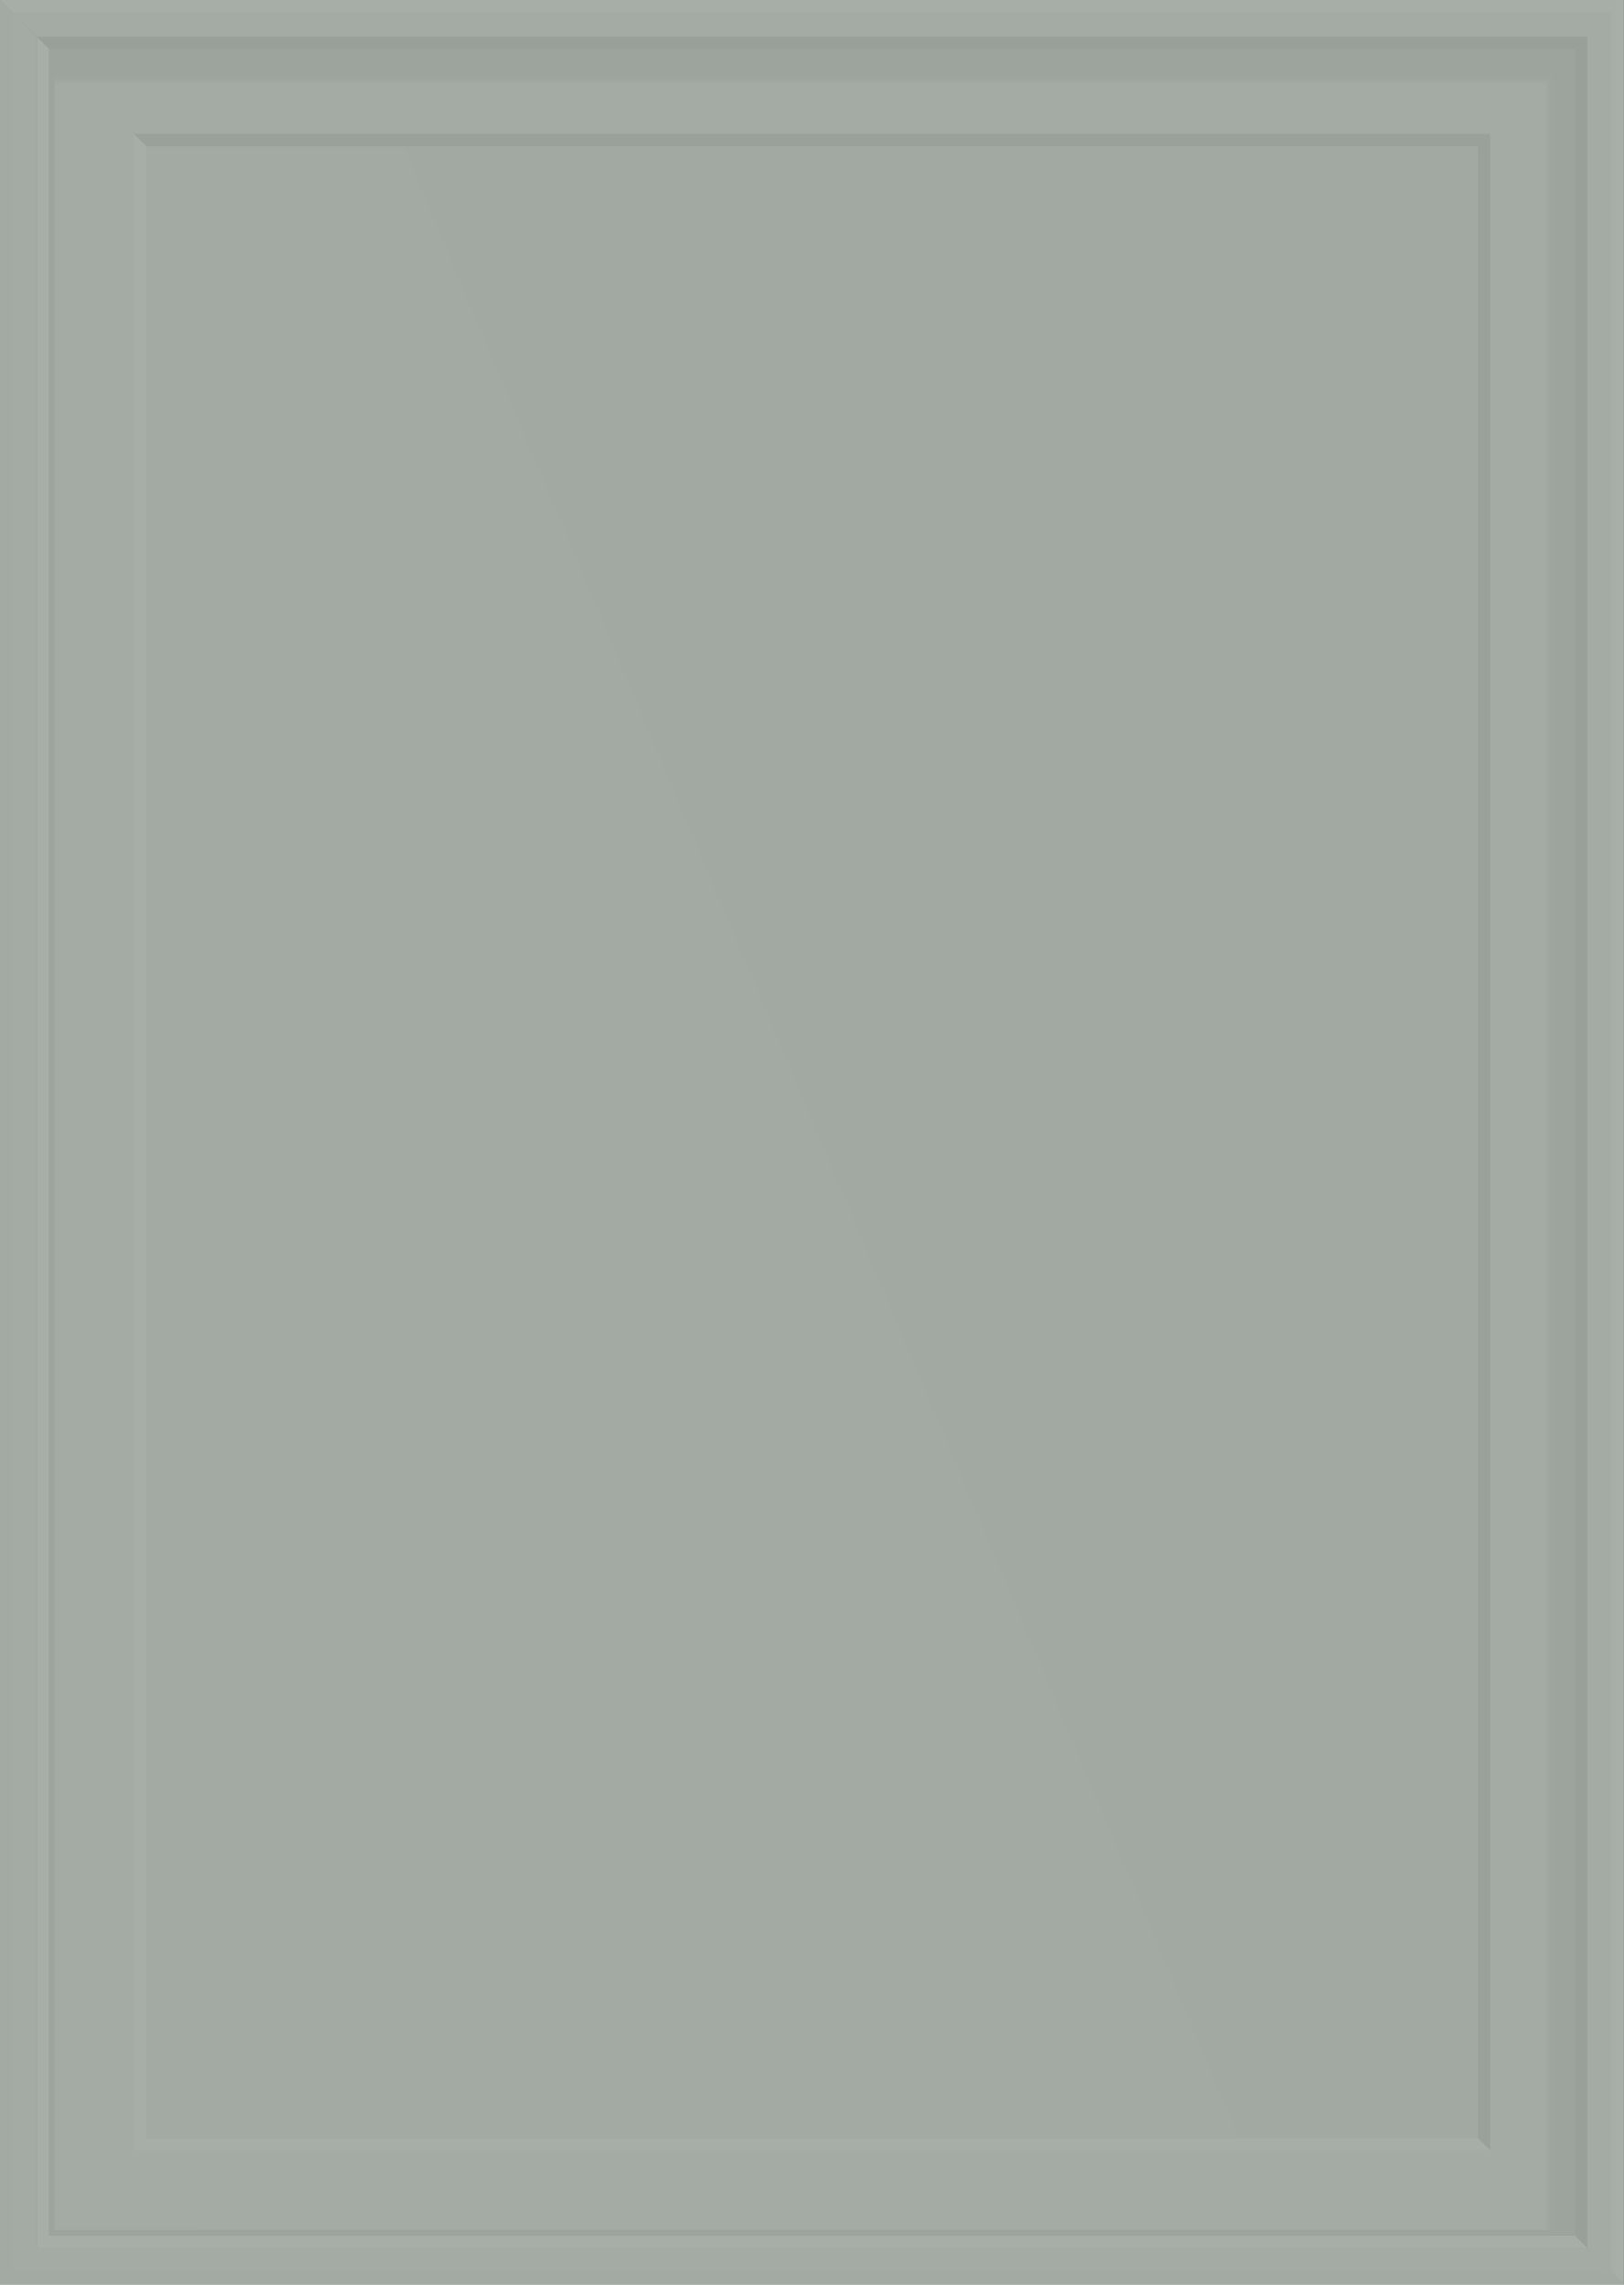
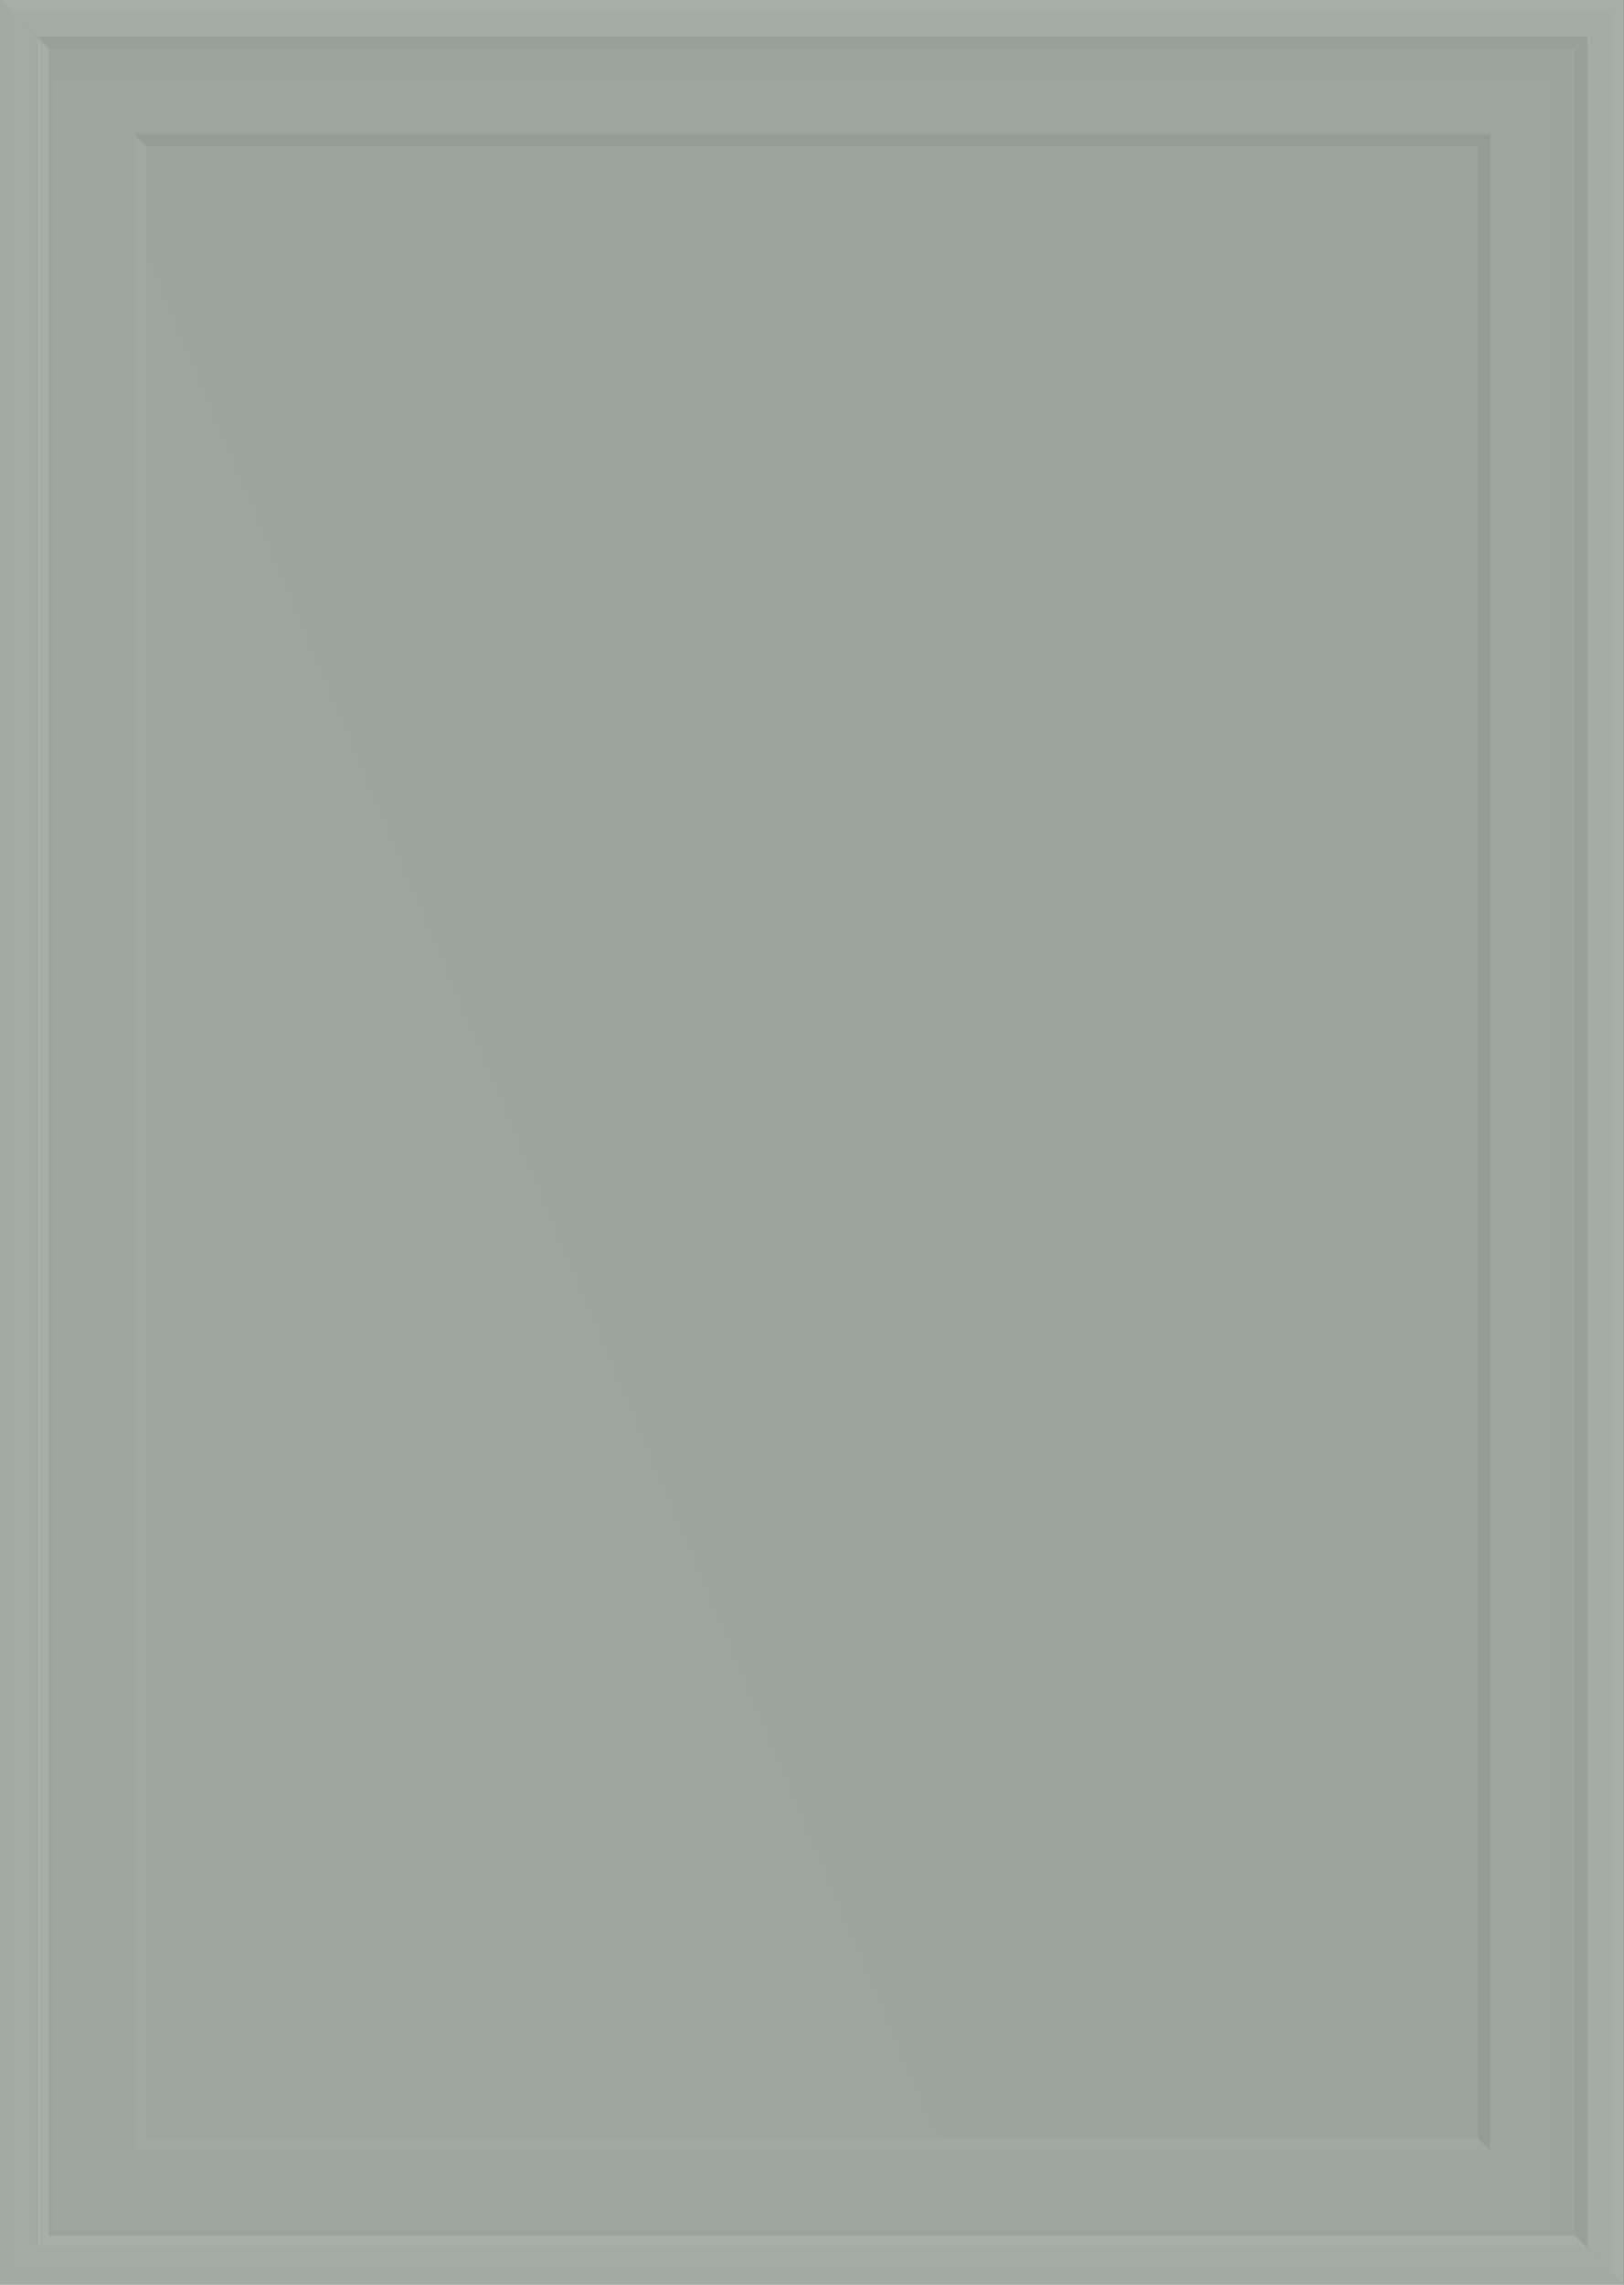
<svg xmlns="http://www.w3.org/2000/svg" version="1.1" id="Livello_1" x="0px" y="0px" viewBox="0 0 469.9 660.8" style="enable-background:new 0 0 469.9 660.8;" xml:space="preserve">
  <style type="text/css">
	.st0{fill:#8C958D;}
	.st1{opacity:0.25;}
	.st2{fill:url(#Rettangolo_1157_1_);}
	.st3{fill:#E6E6E6;}
	.st4{fill:#F7F7F7;}
	.st5{fill:#C2C2C2;}
	.st6{fill:#EBEBEB;}
	.st7{opacity:0.11;}
	.st8{fill-opacity:0;}
	.st9{opacity:1.000000e-02;enable-background:new    ;}
	.st10{opacity:2.000000e-02;enable-background:new    ;}
	.st11{opacity:3.000000e-02;enable-background:new    ;}
	.st12{opacity:4.000000e-02;enable-background:new    ;}
	.st13{opacity:5.000000e-02;enable-background:new    ;}
	.st14{opacity:5.900000e-02;enable-background:new    ;}
	.st15{opacity:6.900000e-02;enable-background:new    ;}
	.st16{opacity:7.900000e-02;enable-background:new    ;}
	.st17{opacity:8.900000e-02;enable-background:new    ;}
	.st18{opacity:9.900000e-02;enable-background:new    ;}
	.st19{opacity:0.109;enable-background:new    ;}
	.st20{opacity:0.119;enable-background:new    ;}
	.st21{opacity:0.129;enable-background:new    ;}
	.st22{opacity:0.139;enable-background:new    ;}
	.st23{opacity:0.149;enable-background:new    ;}
	.st24{opacity:0.158;enable-background:new    ;}
	.st25{opacity:0.168;enable-background:new    ;}
	.st26{opacity:0.178;enable-background:new    ;}
	.st27{opacity:0.188;enable-background:new    ;}
	.st28{opacity:0.198;enable-background:new    ;}
	.st29{opacity:0.208;enable-background:new    ;}
	.st30{opacity:0.218;enable-background:new    ;}
	.st31{opacity:0.228;enable-background:new    ;}
	.st32{opacity:0.238;enable-background:new    ;}
	.st33{opacity:0.248;enable-background:new    ;}
	.st34{opacity:0.257;enable-background:new    ;}
	.st35{opacity:0.267;enable-background:new    ;}
	.st36{opacity:0.277;enable-background:new    ;}
	.st37{opacity:0.287;enable-background:new    ;}
	.st38{opacity:0.297;enable-background:new    ;}
	.st39{opacity:0.307;enable-background:new    ;}
	.st40{opacity:0.317;enable-background:new    ;}
	.st41{opacity:0.327;enable-background:new    ;}
	.st42{opacity:0.337;enable-background:new    ;}
	.st43{opacity:0.347;enable-background:new    ;}
	.st44{opacity:0.356;enable-background:new    ;}
	.st45{opacity:0.366;enable-background:new    ;}
	.st46{opacity:0.376;enable-background:new    ;}
	.st47{opacity:0.386;enable-background:new    ;}
	.st48{opacity:0.396;enable-background:new    ;}
	.st49{opacity:0.406;enable-background:new    ;}
	.st50{opacity:0.416;enable-background:new    ;}
	.st51{opacity:0.426;enable-background:new    ;}
	.st52{opacity:0.436;enable-background:new    ;}
	.st53{opacity:0.446;enable-background:new    ;}
	.st54{opacity:0.455;enable-background:new    ;}
	.st55{opacity:0.465;enable-background:new    ;}
	.st56{opacity:0.475;enable-background:new    ;}
	.st57{opacity:0.485;enable-background:new    ;}
	.st58{opacity:0.495;enable-background:new    ;}
	.st59{opacity:0.505;enable-background:new    ;}
	.st60{opacity:0.515;enable-background:new    ;}
	.st61{opacity:0.525;enable-background:new    ;}
	.st62{opacity:0.535;enable-background:new    ;}
	.st63{opacity:0.545;enable-background:new    ;}
	.st64{opacity:0.554;enable-background:new    ;}
	.st65{opacity:0.564;enable-background:new    ;}
	.st66{opacity:0.574;enable-background:new    ;}
	.st67{opacity:0.584;enable-background:new    ;}
	.st68{opacity:0.594;enable-background:new    ;}
	.st69{opacity:0.604;enable-background:new    ;}
	.st70{opacity:0.614;enable-background:new    ;}
	.st71{opacity:0.624;enable-background:new    ;}
	.st72{opacity:0.634;enable-background:new    ;}
	.st73{opacity:0.644;enable-background:new    ;}
	.st74{opacity:0.653;enable-background:new    ;}
	.st75{opacity:0.663;enable-background:new    ;}
	.st76{opacity:0.673;enable-background:new    ;}
	.st77{opacity:0.683;enable-background:new    ;}
	.st78{opacity:0.693;enable-background:new    ;}
	.st79{opacity:0.703;enable-background:new    ;}
	.st80{opacity:0.713;enable-background:new    ;}
	.st81{opacity:0.723;enable-background:new    ;}
	.st82{opacity:0.733;enable-background:new    ;}
	.st83{opacity:0.743;enable-background:new    ;}
	.st84{opacity:0.752;enable-background:new    ;}
	.st85{opacity:0.762;enable-background:new    ;}
	.st86{opacity:0.772;enable-background:new    ;}
	.st87{opacity:0.782;enable-background:new    ;}
	.st88{opacity:0.792;enable-background:new    ;}
	.st89{opacity:0.802;enable-background:new    ;}
	.st90{opacity:0.812;enable-background:new    ;}
	.st91{opacity:0.822;enable-background:new    ;}
	.st92{opacity:0.832;enable-background:new    ;}
	.st93{opacity:0.842;enable-background:new    ;}
	.st94{opacity:0.851;enable-background:new    ;}
	.st95{opacity:0.861;enable-background:new    ;}
	.st96{opacity:0.871;enable-background:new    ;}
	.st97{opacity:0.881;enable-background:new    ;}
	.st98{opacity:0.891;enable-background:new    ;}
	.st99{opacity:0.901;enable-background:new    ;}
	.st100{opacity:0.911;enable-background:new    ;}
	.st101{opacity:0.921;enable-background:new    ;}
	.st102{opacity:0.931;enable-background:new    ;}
	.st103{opacity:0.941;enable-background:new    ;}
	.st104{opacity:0.95;enable-background:new    ;}
	.st105{opacity:0.96;enable-background:new    ;}
	.st106{opacity:0.97;enable-background:new    ;}
	.st107{opacity:0.98;enable-background:new    ;}
	.st108{opacity:0.99;enable-background:new    ;}
	.st109{fill:#BFBFBF;}
</style>
  <rect y="0" class="st0" width="469.9" height="660.8" />
  <g id="Raggruppa_2265" transform="translate(-17.403)" class="st1">
    <linearGradient id="Rettangolo_1157_1_" gradientUnits="userSpaceOnUse" x1="-12236.928" y1="3372.235" x2="-12233.603" y2="3374.295" gradientTransform="matrix(392.489 0 0 -583.339 4802791.5 1967782)">
      <stop offset="0" style="stop-color:#EBEBEB" />
      <stop offset="1" style="stop-color:#D6D6D6" />
    </linearGradient>
    <rect id="Rettangolo_1157" x="56.1" y="38.7" class="st2" width="392.5" height="583.3" />
    <g id="Raggruppa_2202" transform="translate(17.403 0)">
      <path id="Tracciato_4972" class="st3" d="M462.8,653.6H7.1V7.1l0,0L0,0v660.8h469.9L462.8,653.6L462.8,653.6z" />
      <path id="Tracciato_4973" class="st4" d="M0,0l7.1,7.1h455.6v646.5l7.1,7.1V0H0z" />
    </g>
    <g id="Raggruppa_2203" transform="translate(54.419 37.016)">
      <path id="Tracciato_4974" class="st5" d="M390.6,5.3v576.1l5.3,5.3V0H0l5.3,5.3H390.6z" />
      <path id="Tracciato_4975" class="st4" d="M0,586.7h395.9l-5.3-5.3H5.3V5.3l0,0L0,0l0,0V586.7z" />
    </g>
    <path id="Tracciato_4976" class="st6" d="M31.7,14.2L31.7,14.2v632.3h441.4V14.2H31.7z M56.1,622V38.7h392.5V622H56.1z" />
    <g id="Raggruppa_2204" transform="translate(22.809 8.944)" class="st7">
      <path id="Tracciato_4977" class="st8" d="M10.6,635.8V3.5L1.8,15.8h439.7v620H10.6z M0,3.8L0,3.8v642.6h451.9V3.8H0z" />
      <path id="Tracciato_4978" class="st9" d="M10.6,635.8V3.6L1.8,15.7h439.7v620.1H10.6z M0,3.7L0,3.7v642.6h451.9V3.7H0z" />
      <path id="Tracciato_4979" class="st10" d="M10.6,635.8V3.6l-8.7,12h439.7v620.2H10.6z M0.1,3.7L0.1,3.7v642.6H452V3.7H0.1z" />
      <path id="Tracciato_4980" class="st11" d="M10.6,635.8V3.6L2,15.5h439.8v620.3H10.6z M0.1,3.7L0.1,3.7v642.6H452V3.7H0.1z" />
      <path id="Tracciato_4981" class="st12" d="M10.5,635.9V3.6L2,15.4h439.8v620.4L10.5,635.9L10.5,635.9z M0.1,3.6L0.1,3.6v642.7H452    V3.6H0.1z" />
      <path id="Tracciato_4982" class="st13" d="M10.5,635.9V3.6L2.1,15.3h439.8v620.6L10.5,635.9L10.5,635.9z M0.2,3.6L0.2,3.6v642.6    h451.9V3.6H0.2z" />
      <path id="Tracciato_4983" class="st14" d="M10.5,635.9V3.6L2.2,15.2H442v620.7H10.5z M0.2,3.5L0.2,3.5v642.7h451.9V3.5H0.2z" />
      <path id="Tracciato_4984" class="st15" d="M10.5,635.9V3.7L2.3,15.1h439.8v620.8L10.5,635.9L10.5,635.9z M0.2,3.5L0.2,3.5v642.7    h451.9V3.5H0.2z" />
      <path id="Tracciato_4985" class="st16" d="M10.5,635.9V3.7L2.3,15h439.8v620.9H10.5z M0.3,3.5L0.3,3.5v642.7h451.9V3.5H0.3z" />
      <path id="Tracciato_4986" class="st17" d="M10.5,636V3.7L2.4,14.9h439.9v621L10.5,636L10.5,636z M0.3,3.4L0.3,3.4v642.7h451.9V3.4    H0.3z" />
      <path id="Tracciato_4987" class="st18" d="M10.4,636V3.7l-8,11.1h439.9V636H10.4z M0.3,3.4L0.3,3.4v642.7h451.9V3.4H0.3z" />
      <path id="Tracciato_4988" class="st19" d="M10.4,636V3.7l-7.9,11h439.9V636H10.4z M0.4,3.4L0.4,3.4V646h451.9V3.4H0.4z" />
      <path id="Tracciato_4989" class="st20" d="M10.4,636V3.7L2.6,14.6h439.9V636H10.4z M0.4,3.3L0.4,3.3V646h451.9V3.3H0.4z" />
      <path id="Tracciato_4990" class="st21" d="M10.4,636V3.8L2.7,14.5h439.9V636H10.4z M0.5,3.3L0.5,3.3V646h451.9V3.3H0.5z" />
      <path id="Tracciato_4991" class="st22" d="M10.4,636V3.8L2.7,14.4h439.9V636H10.4z M0.5,3.2L0.5,3.2v642.7h451.9V3.2H0.5z" />
      <path id="Tracciato_4992" class="st23" d="M10.4,636.1V3.8L2.8,14.3h440v621.8H10.4z M0.5,3.2L0.5,3.2v642.7h451.9V3.2H0.5z" />
      <path id="Tracciato_4993" class="st24" d="M10.3,636.1V3.8L2.9,14.2h440v621.9L10.3,636.1L10.3,636.1z M0.6,3.2L0.6,3.2v642.7    h451.9V3.2H0.6z" />
      <path id="Tracciato_4994" class="st25" d="M10.3,636.1V3.8L3,14.1h440v622H10.3z M0.6,3.1L0.6,3.1v642.7h451.9V3.1H0.6z" />
      <path id="Tracciato_4995" class="st26" d="M10.3,636.1V3.9L3,14h440v622.1H10.3z M0.6,3.1L0.6,3.1v642.7h451.9V3.1H0.6z" />
      <path id="Tracciato_4996" class="st27" d="M10.3,636.1V3.9l-7.2,10h440v622.3H10.3V636.1z M0.7,3.1L0.7,3.1v642.7h451.9V3.1H0.7z" />
      <path id="Tracciato_4997" class="st28" d="M10.3,636.1V3.9l-7.1,9.9h440v622.4H10.3V636.1z M0.7,3L0.7,3v642.7h451.9V3H0.7z" />
      <path id="Tracciato_4998" class="st29" d="M10.2,636.2V3.9l-7,9.7h440.1v622.5H10.2V636.2z M0.7,3L0.7,3v642.7h451.9V3H0.7z" />
-       <path id="Tracciato_4999" class="st30" d="M10.2,636.2V3.9l-6.9,9.6h440.1v622.6H10.2V636.2z M0.8,2.9L0.8,2.9v642.7h451.9V2.9    H0.8z" />
      <path id="Tracciato_5000" class="st31" d="M10.2,636.2V3.9l-6.8,9.5h440.1v622.8H10.2z M0.8,2.9L0.8,2.9v642.7h451.9V2.9H0.8z" />
      <path id="Tracciato_5001" class="st32" d="M10.2,636.2V4l-6.7,9.4h440.1v622.9H10.2V636.2z M0.8,2.9L0.8,2.9v642.7h451.9V2.9H0.8z    " />
      <path id="Tracciato_5002" class="st33" d="M10.2,636.2V4l-6.7,9.3h440.1v623L10.2,636.2z M0.9,2.8L0.9,2.8v642.7h451.9V2.8H0.9z" />
      <path id="Tracciato_5003" class="st34" d="M10.2,636.3V4l-6.6,9.1h440.2v623.1H10.2V636.3z M0.9,2.8L0.9,2.8v642.7h451.9V2.8H0.9z    " />
      <path id="Tracciato_5004" class="st35" d="M10.1,636.3V4l-6.5,9h440.2v623.2L10.1,636.3L10.1,636.3z M0.9,2.8L0.9,2.8v642.7h451.9    V2.8H0.9z" />
      <path id="Tracciato_5005" class="st36" d="M10.1,636.3V4l-6.4,8.9h440.2v623.4L10.1,636.3L10.1,636.3z M1,2.7L1,2.7v642.7h451.9    V2.7H1z" />
      <path id="Tracciato_5006" class="st37" d="M10.1,636.3V4l-6.3,8.8H444v623.5H10.1z M1,2.7L1,2.7v642.7h451.9V2.7H1z" />
      <path id="Tracciato_5007" class="st38" d="M10.1,636.3V4.1l-6.2,8.6h440.2v623.6H10.1z M1.1,2.6L1.1,2.6v642.7H453V2.6H1.1z" />
      <path id="Tracciato_5008" class="st39" d="M10.1,636.3V4.1L4,12.6h440.2v623.7H10.1z M1.1,2.6L1.1,2.6v642.7H453V2.6H1.1z" />
      <path id="Tracciato_5009" class="st40" d="M10.1,636.4V4.1l-6,8.4h440.2v623.8H10.1V636.4z M1.1,2.6L1.1,2.6v642.7H453V2.6H1.1z" />
      <path id="Tracciato_5010" class="st41" d="M10,636.4V4.1l-6,8.3h440.3v624H10z M1.2,2.5L1.2,2.5v642.7h451.9V2.5H1.2z" />
      <path id="Tracciato_5011" class="st42" d="M10,636.4V4.1l-5.9,8.2h440.3v624.1L10,636.4L10,636.4z M1.2,2.5L1.2,2.5v642.7h451.9    V2.5H1.2z" />
-       <path id="Tracciato_5012" class="st43" d="M10,636.4V4.2l-5.8,8h440.3v624.2H10z M1.2,2.5L1.2,2.5v642.7h451.9V2.5H1.2z" />
      <path id="Tracciato_5013" class="st44" d="M10,636.4V4.2l-5.7,7.9h440.3v624.3L10,636.4L10,636.4z M1.3,2.4L1.3,2.4v642.7h451.9    V2.4H1.3z" />
      <path id="Tracciato_5014" class="st45" d="M10,636.4V4.2L4.4,12h440.3v624.5L10,636.4L10,636.4z M1.3,2.4L1.3,2.4v642.7h451.9V2.4    H1.3z" />
      <path id="Tracciato_5015" class="st46" d="M9.9,636.5V4.2l-5.5,7.7h440.4v624.6H9.9z M1.3,2.3L1.3,2.3V645h451.9V2.3H1.3z" />
      <path id="Tracciato_5016" class="st47" d="M9.9,636.5V4.2l-5.4,7.6h440.4v624.7H9.9z M1.4,2.3L1.4,2.3V645h451.9V2.3H1.4z" />
      <path id="Tracciato_5017" class="st48" d="M9.9,636.5V4.2l-5.3,7.4H445v624.8H9.9V636.5z M1.4,2.3L1.4,2.3V645h451.9V2.3H1.4z" />
-       <path id="Tracciato_5018" class="st49" d="M9.9,636.5V4.3l-5.3,7.3H445v625L9.9,636.5z M1.4,2.2L1.4,2.2V645h451.9V2.2H1.4z" />
      <path id="Tracciato_5019" class="st50" d="M9.9,636.5V4.3l-5.2,7.2h440.4v625.1L9.9,636.5L9.9,636.5z M1.5,2.2L1.5,2.2v642.7    h451.9V2.2H1.5z" />
      <path id="Tracciato_5020" class="st51" d="M9.9,636.5V4.3l-5.1,7.1h440.4v625.2H9.9V636.5z M1.5,2.2L1.5,2.2v642.7h451.9V2.2H1.5z    " />
      <path id="Tracciato_5021" class="st52" d="M9.8,636.6V4.3l-5,6.9h440.5v625.3L9.8,636.6L9.8,636.6z M1.5,2.1L1.5,2.1v642.7h451.9    V2.1H1.5z" />
      <path id="Tracciato_5022" class="st53" d="M9.8,636.6V4.3l-4.9,6.8h440.5v625.4L9.8,636.6L9.8,636.6z M1.6,2.1L1.6,2.1v642.7    h451.9V2.1H1.6z" />
      <path id="Tracciato_5023" class="st54" d="M9.8,636.6V4.3L5,11h440.5v625.6H9.8z M1.6,2.1L1.6,2.1v642.7h451.9V2.1H1.6z" />
      <path id="Tracciato_5024" class="st55" d="M9.8,636.6V4.4L5.1,11h440.5v625.7H9.8V636.6z M1.6,2L1.6,2v642.8h451.9V2H1.6z" />
      <path id="Tracciato_5025" class="st56" d="M9.8,636.6V4.4l-4.6,6.5h440.5v625.8L9.8,636.6z M1.7,2L1.7,2v642.8h451.9V2H1.7z" />
-       <path id="Tracciato_5026" class="st57" d="M9.8,636.7V4.4l-4.6,6.3h440.5v625.9L9.8,636.7L9.8,636.7z M1.7,1.9L1.7,1.9v642.8    h451.9V1.9H1.7z" />
      <path id="Tracciato_5027" class="st58" d="M9.7,636.7V4.4l-4.5,6.2h440.6v626H9.7V636.7z M1.8,1.9L1.8,1.9v642.8h451.9V1.9H1.8z" />
      <path id="Tracciato_5028" class="st59" d="M9.7,636.7V4.4l-4.4,6.1h440.6v626.2H9.7z M1.8,1.9L1.8,1.9v642.8h451.9V1.9H1.8z" />
      <path id="Tracciato_5029" class="st60" d="M9.7,636.7V4.4l-4.3,6H446v626.3H9.7z M1.8,1.8L1.8,1.8v642.8h451.9V1.8H1.8z" />
      <path id="Tracciato_5030" class="st61" d="M9.7,636.7V4.5l-4.2,5.8h440.6v626.4H9.7z M1.9,1.8L1.9,1.8v642.8h451.9V1.8H1.9z" />
      <path id="Tracciato_5031" class="st62" d="M9.7,636.7V4.5l-4.1,5.7h440.6v626.5H9.7z M1.9,1.8L1.9,1.8v642.8h452V1.8H1.9z" />
      <path id="Tracciato_5032" class="st63" d="M9.6,636.8V4.5l-4,5.6h440.6v626.7H9.6z M1.9,1.7L1.9,1.7v642.8h452V1.7H1.9z" />
      <path id="Tracciato_5033" class="st64" d="M9.6,636.8V4.5L5.7,10h440.7v626.8H9.6z M2,1.7L2,1.7v642.8h452V1.7H2z" />
      <path id="Tracciato_5034" class="st65" d="M9.6,636.8V4.5L5.8,9.9h440.7v626.9L9.6,636.8L9.6,636.8z M2,1.6L2,1.6v642.8h452V1.6H2    z" />
      <path id="Tracciato_5035" class="st66" d="M9.6,636.8V4.6L5.8,9.8h440.7v627H9.6z M2,1.6L2,1.6v642.8h452V1.6H2z" />
      <path id="Tracciato_5036" class="st67" d="M9.6,636.8V4.6L5.9,9.7h440.7v627.1H9.6z M2.1,1.6L2.1,1.6v642.8h452V1.6H2.1z" />
      <path id="Tracciato_5037" class="st68" d="M9.6,636.8V4.6L6,9.6h440.7v627.3L9.6,636.8L9.6,636.8z M2.1,1.5L2.1,1.5v642.8h452V1.5    H2.1z" />
      <path id="Tracciato_5038" class="st69" d="M9.5,636.9V4.6L6,9.5h440.7v627.4H9.5z M2.1,1.5L2.1,1.5v642.8h452V1.5H2.1z" />
      <path id="Tracciato_5039" class="st70" d="M9.5,636.9V4.6L6.1,9.4h440.8v627.5H9.5z M2.2,1.5L2.2,1.5v642.8h452V1.5H2.2z" />
      <path id="Tracciato_5040" class="st71" d="M9.5,636.9V4.6L6.2,9.3H447v627.6L9.5,636.9L9.5,636.9z M2.2,1.4L2.2,1.4v642.8h452V1.4    H2.2z" />
      <path id="Tracciato_5041" class="st72" d="M9.5,636.9V4.7L6.2,9.2H447v627.7H9.5z M2.2,1.4L2.2,1.4v642.8h452V1.4H2.2z" />
      <path id="Tracciato_5042" class="st73" d="M9.5,636.9V4.7L6.3,9.1h440.8V637L9.5,636.9L9.5,636.9z M2.3,1.3L2.3,1.3v642.8h452V1.3    H2.3z" />
      <path id="Tracciato_5043" class="st74" d="M9.5,637V4.7L6.4,9h440.8v628H9.5z M2.3,1.3L2.3,1.3v642.8h452V1.3H2.3z" />
      <path id="Tracciato_5044" class="st75" d="M9.4,637V4.7l-3,4.1h440.8V637H9.4z M2.3,1.3L2.3,1.3v642.8h452V1.3H2.3z" />
      <path id="Tracciato_5045" class="st76" d="M9.4,637V4.7l-2.9,4h440.9V637H9.4z M2.4,1.2L2.4,1.2V644h452V1.2H2.4z" />
      <path id="Tracciato_5046" class="st77" d="M9.4,637V4.7L6.6,8.6h440.9V637H9.4z M2.4,1.2L2.4,1.2V644h452V1.2H2.4z" />
      <path id="Tracciato_5047" class="st78" d="M9.4,637V4.8L6.7,8.5h440.9V637H9.4z M2.5,1.2L2.5,1.2V644h452V1.2H2.5z" />
-       <path id="Tracciato_5048" class="st79" d="M9.4,637V4.8L6.7,8.4h440.9V637H9.4z M2.5,1.1L2.5,1.1v642.8h452V1.1H2.5z" />
      <path id="Tracciato_5049" class="st80" d="M9.4,637.1V4.8L6.8,8.3h440.9V637L9.4,637.1L9.4,637.1z M2.5,1.1L2.5,1.1v642.8h452V1.1    H2.5z" />
      <path id="Tracciato_5050" class="st81" d="M9.3,637.1V4.8L6.9,8.2h440.9v628.9L9.3,637.1L9.3,637.1z M2.6,1L2.6,1v642.8h452V1H2.6    z" />
      <path id="Tracciato_5051" class="st82" d="M9.3,637.1V4.8L7,8.1h441v629H9.3z M2.6,1L2.6,1v642.8h452V1H2.6z" />
      <path id="Tracciato_5052" class="st83" d="M9.3,637.1V4.9L7,8h441v629.1H9.3z M2.6,1L2.6,1v642.8h452V1H2.6z" />
      <path id="Tracciato_5053" class="st84" d="M9.3,637.1V4.9l-2.2,3h441v629.2L9.3,637.1L9.3,637.1z M2.7,0.9L2.7,0.9v642.8h452V0.9    H2.7z" />
      <path id="Tracciato_5054" class="st85" d="M9.3,637.1V4.9L7.2,7.8h441v629.3H9.3z M2.7,0.9L2.7,0.9v642.8h452V0.9H2.7z" />
      <path id="Tracciato_5055" class="st86" d="M9.2,637.2V4.9l-2,2.8h441v629.5H9.2z M2.7,0.9L2.7,0.9v642.8h452V0.9H2.7z" />
      <path id="Tracciato_5056" class="st87" d="M9.2,637.2V4.9L7.3,7.6h441v629.6L9.2,637.2L9.2,637.2z M2.8,0.8L2.8,0.8v642.8h452V0.8    H2.8z" />
      <path id="Tracciato_5057" class="st88" d="M9.2,637.2V4.9L7.4,7.5h441.1v629.7H9.2z M2.8,0.8L2.8,0.8v642.8h452V0.8H2.8z" />
      <path id="Tracciato_5058" class="st89" d="M9.2,637.2V5L7.4,7.4h441.1v629.8H9.2z M2.8,0.7L2.8,0.7v642.8h452V0.7H2.8z" />
      <path id="Tracciato_5059" class="st90" d="M9.2,637.2V5L7.5,7.3h441.1v629.9H9.2z M2.9,0.7L2.9,0.7v642.8h452V0.7H2.9z" />
      <path id="Tracciato_5060" class="st91" d="M9.2,637.2V5L7.6,7.2h441.1v630.1L9.2,637.2L9.2,637.2z M2.9,0.7L2.9,0.7v642.8h452V0.7    H2.9z" />
-       <path id="Tracciato_5061" class="st92" d="M9.1,637.3V5L7.7,7.1h441.1v630.2H9.1z M2.9,0.6L2.9,0.6v642.8h452V0.6H2.9z" />
+       <path id="Tracciato_5061" class="st92" d="M9.1,637.3V5L7.7,7.1h441.1v630.2H9.1z M2.9,0.6L2.9,0.6v642.8h452H2.9z" />
      <path id="Tracciato_5062" class="st93" d="M9.1,637.3V5L7.7,7h441.1v630.3H9.1z M3,0.6L3,0.6v642.8h452V0.6H3z" />
      <path id="Tracciato_5063" class="st94" d="M9.1,637.3V5L7.8,6.9H449v630.4L9.1,637.3L9.1,637.3z M3,0.6L3,0.6v642.8h452V0.6H3z" />
      <path id="Tracciato_5064" class="st95" d="M9.1,637.3V5.1L7.9,6.8H449v630.5H9.1z M3,0.5L3,0.5v642.8h452V0.5H3z" />
      <path id="Tracciato_5065" class="st96" d="M9.1,637.3V5.1L7.9,6.7h441.2v630.7H9.1V637.3z M3.1,0.5L3.1,0.5v642.8h452V0.5H3.1z" />
      <path id="Tracciato_5066" class="st97" d="M9.1,637.4V5.1L8,6.6h441.2v630.8L9.1,637.4z M3.1,0.4L3.1,0.4v642.8h452V0.4H3.1z" />
      <path id="Tracciato_5067" class="st98" d="M9,637.4V5.1L8,6.4h441.2v630.9L9,637.4L9,637.4z M3.2,0.4L3.2,0.4v642.8h452V0.4H3.2z" />
      <path id="Tracciato_5068" class="st99" d="M9,637.4V5.1L8.1,6.3h441.2v631H9V637.4z M3.2,0.4L3.2,0.4v642.8h452V0.4H3.2z" />
      <path id="Tracciato_5069" class="st100" d="M9,637.4V5.1L8.2,6.2h441.3v631.2H9z M3.2,0.3L3.2,0.3v642.9h452V0.3H3.2z" />
      <path id="Tracciato_5070" class="st101" d="M9,637.4V5.2l-0.7,1h441.3v631.3L9,637.4L9,637.4z M3.3,0.3L3.3,0.3v642.9h452V0.3H3.3    z" />
      <path id="Tracciato_5071" class="st102" d="M9,637.4V5.2L8.4,6h441.3v631.4H9z M3.3,0.3L3.3,0.3v642.9h452V0.3H3.3z" />
      <path id="Tracciato_5072" class="st103" d="M8.9,637.5V5.2L8.4,5.9h441.3v631.5L8.9,637.5L8.9,637.5z M3.3,0.2L3.3,0.2v642.9h452    V0.2H3.3z" />
      <path id="Tracciato_5073" class="st104" d="M8.9,637.5V5.2L8.5,5.8h441.3v631.7H8.9z M3.4,0.2L3.4,0.2V643h452V0.2H3.4z" />
      <path id="Tracciato_5074" class="st105" d="M8.9,637.5V5.2L8.6,5.7h441.3v631.8H8.9z M3.4,0.1L3.4,0.1V643h452V0.1H3.4z" />
      <path id="Tracciato_5075" class="st106" d="M8.9,637.5V5.2L8.6,5.6H450v631.9H8.9z M3.4,0.1L3.4,0.1V643h452V0.1H3.4z" />
      <path id="Tracciato_5076" class="st107" d="M8.9,637.5V5.3L8.7,5.5h441.4v632H8.9z M3.5,0.1L3.5,0.1V643h452V0.1H3.5z" />
      <path id="Tracciato_5077" class="st108" d="M8.9,637.5V5.3L8.8,5.4h441.4v632.1H8.9z M3.5,0L3.5,0v642.9h452V0H3.5z" />
      <path id="Tracciato_5078" d="M8.8,637.6V5.3h441.4v632.3H8.8z M3.5,0L3.5,0v642.9h452V0H3.5z" />
    </g>
    <g id="Raggruppa_2205" transform="translate(28.039 10.636)">
      <path id="Tracciato_5079" class="st4" d="M0,0L0,0v639.5h448.6V0H0z M3.6,635.9V3.6H445v632.3L3.6,635.9z" />
      <path id="Tracciato_5080" class="st109" d="M445,3.6v632.3l3.6,3.6V0H0l3.6,3.6H445z" />
    </g>
    <g id="Raggruppa_2206" transform="translate(21.04 3.637)">
      <path id="Tracciato_5081" class="st6" d="M455.6,646.5H7V7l0,0L0,0v653.5h462.6L455.6,646.5L455.6,646.5z" />
      <path id="Tracciato_5082" class="st6" d="M0,0l7,7h448.6v639.5l7,7V0H0z" />
    </g>
  </g>
</svg>